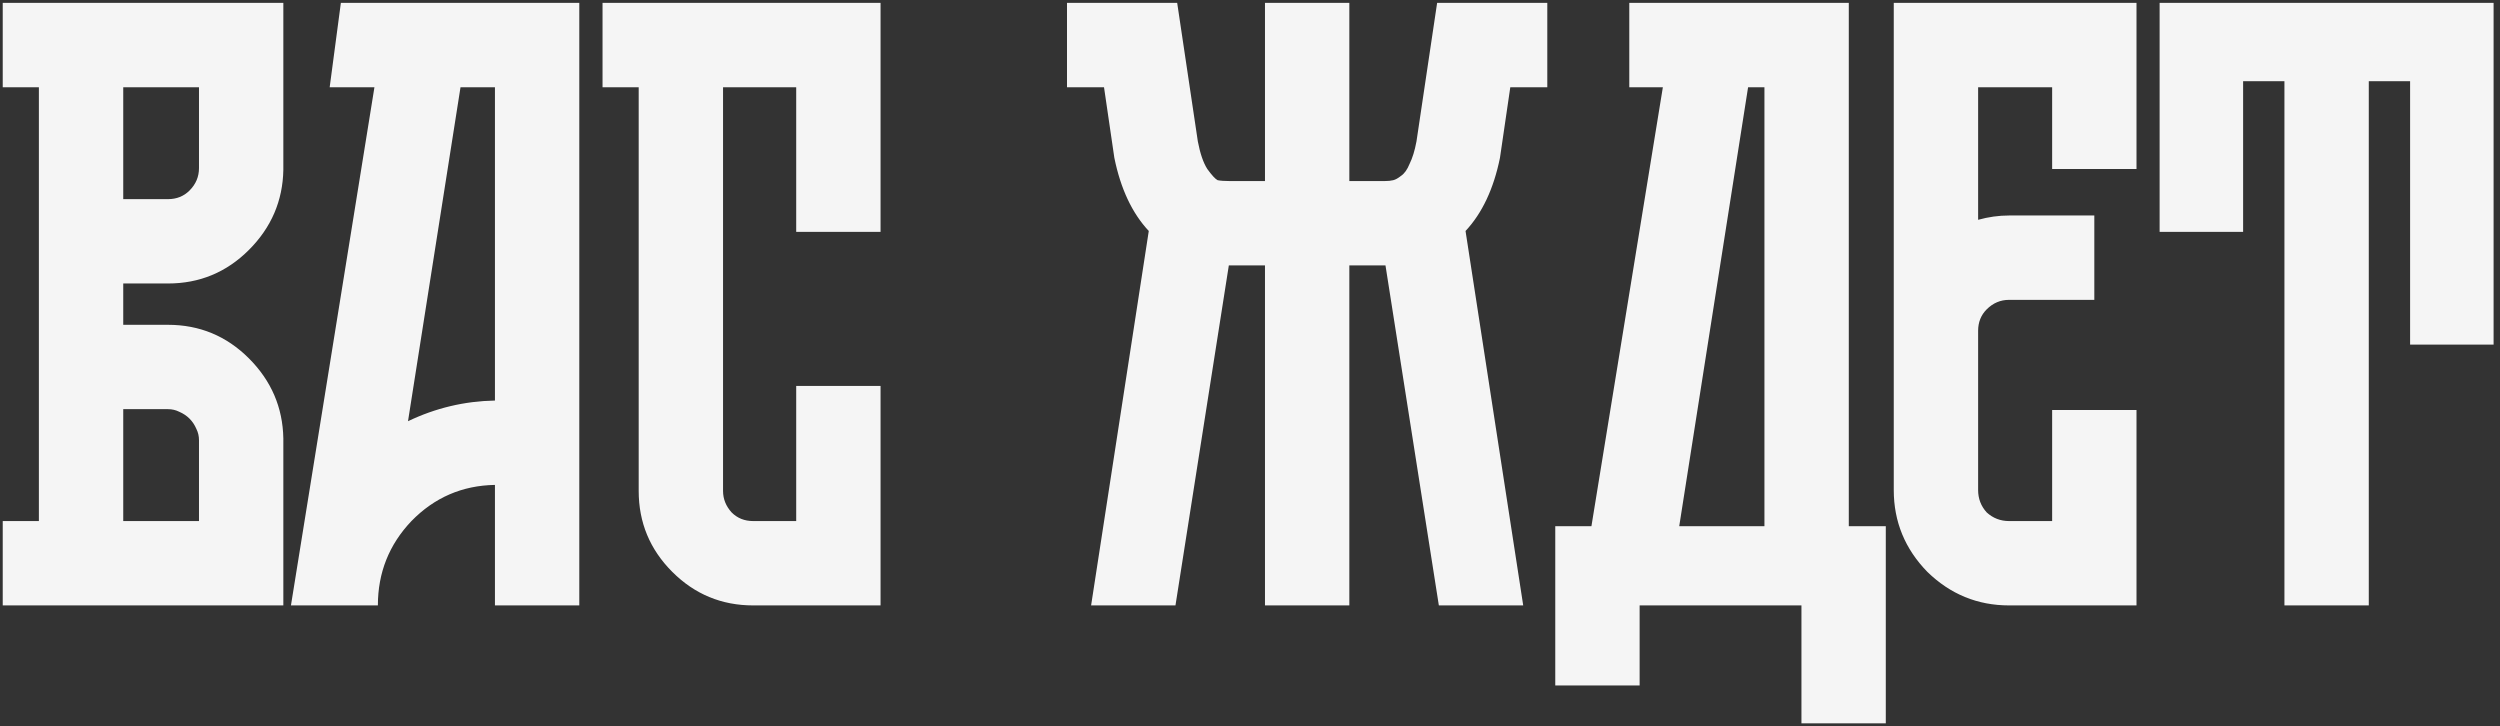
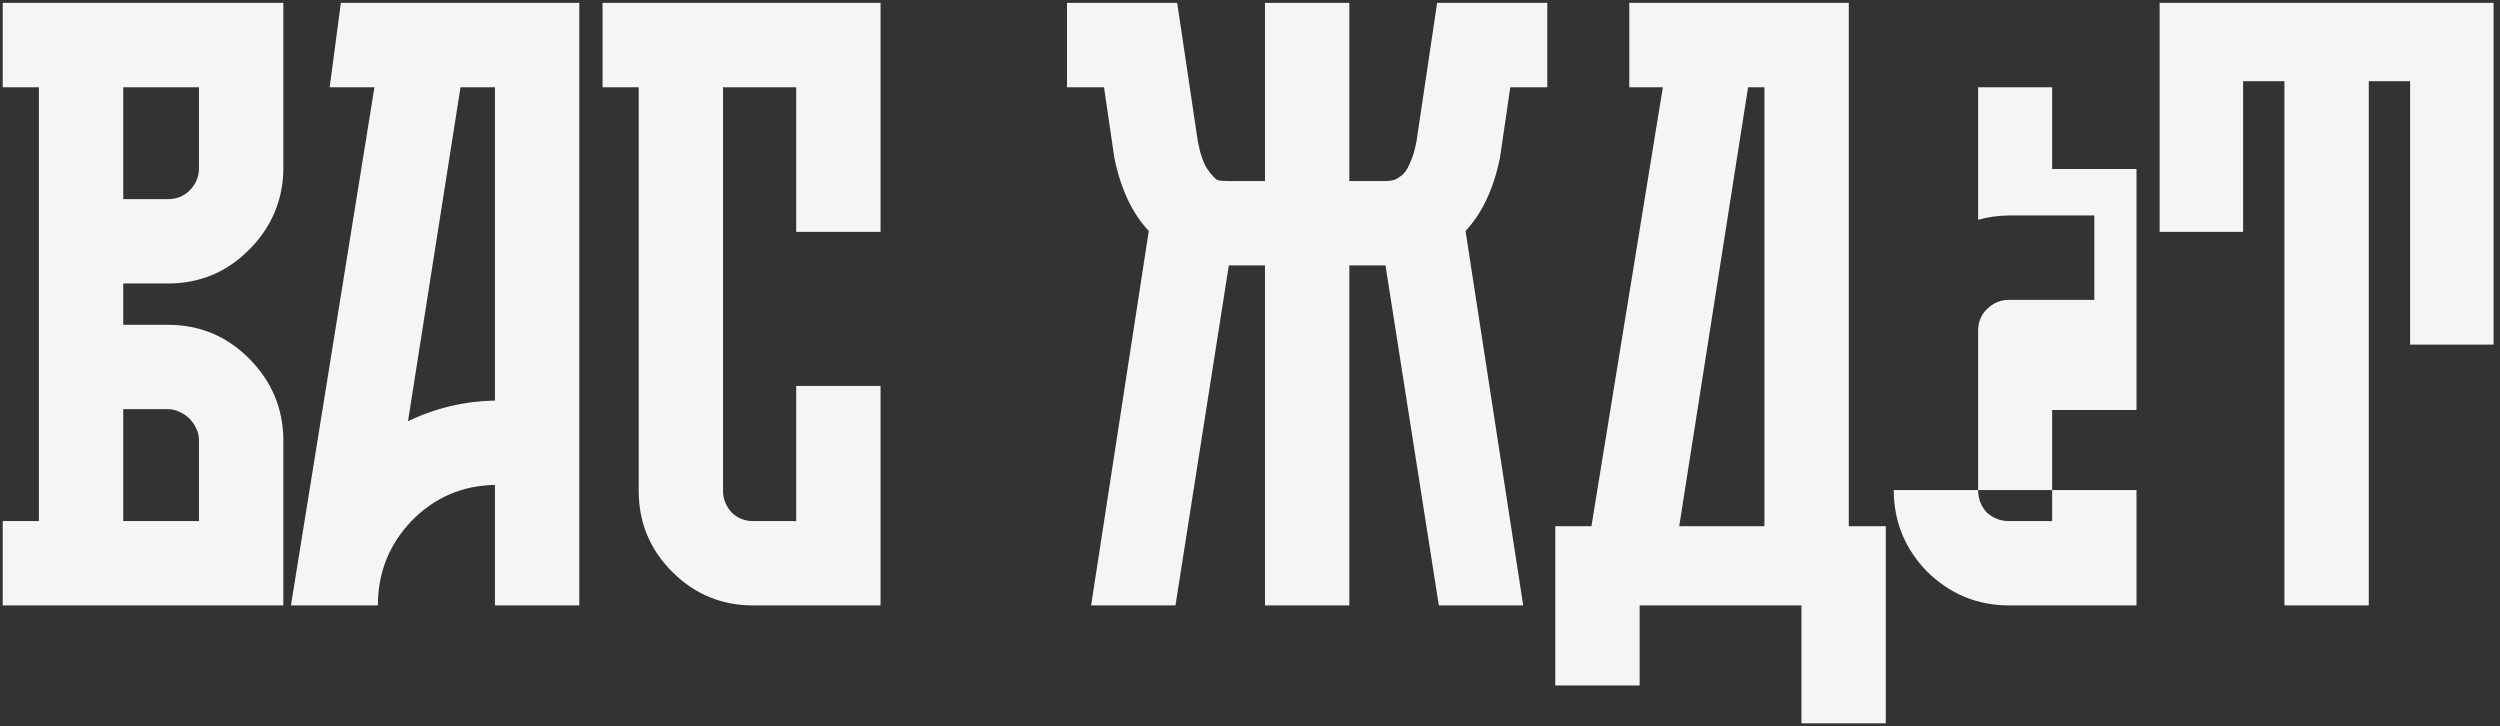
<svg xmlns="http://www.w3.org/2000/svg" width="351" height="102" viewBox="0 0 351 102" fill="none">
  <rect x="0" y="0" width="351" height="102" fill="#333333" stroke="none" />
-   <path opacity="0.95" d="M23.587 39.802H17.303V45.603H23.587C28.018 45.603 31.805 47.174 34.947 50.316C38.089 53.458 39.7 57.205 39.781 61.555V85H0.384V73.157H5.459V12.249H0.384V0.405H39.781V23.85C39.7 28.201 38.089 31.947 34.947 35.089C31.805 38.231 28.018 39.802 23.587 39.802ZM17.303 12.249V27.959H23.587C24.795 27.959 25.802 27.556 26.608 26.751C27.494 25.864 27.938 24.817 27.938 23.608V12.249H17.303ZM23.587 57.446H17.303V73.157H27.938V61.797C27.938 61.233 27.817 60.709 27.575 60.226C27.333 59.662 27.011 59.178 26.608 58.776C26.205 58.373 25.722 58.051 25.158 57.809C24.674 57.567 24.151 57.446 23.587 57.446ZM47.858 0.405H81.333V85H69.49V68.081C64.897 68.162 60.99 69.853 57.767 73.157C54.625 76.46 53.054 80.408 53.054 85H40.849L52.571 12.249H46.287L47.858 0.405ZM57.284 59.138C61.151 57.285 65.22 56.318 69.49 56.238V12.249H64.656L57.284 59.138ZM123.63 32.551H111.787V12.249H101.515V68.927C101.515 70.055 101.918 71.062 102.723 71.948C103.529 72.754 104.536 73.157 105.745 73.157H111.787V54.183H123.63V85H105.745C101.313 85 97.527 83.429 94.385 80.287C91.243 77.145 89.672 73.358 89.672 68.927V12.249H84.596V0.405H89.672H123.63V32.551ZM212.045 12.249L210.595 22.158C209.709 26.509 208.097 29.933 205.761 32.431L213.858 85H202.014L194.522 37.264C194.522 37.264 194.481 37.264 194.401 37.264H189.446V85H177.603V37.264H172.648C172.567 37.264 172.527 37.264 172.527 37.264L165.035 85H153.191L161.288 32.431C158.952 29.933 157.34 26.509 156.454 22.158L155.004 12.249H149.807V0.405H153.191H165.276L168.177 19.862C168.499 21.554 168.942 22.843 169.506 23.729C170.15 24.616 170.634 25.139 170.956 25.3C171.359 25.381 171.923 25.421 172.648 25.421H177.603V0.405H189.446V25.421H194.401C194.884 25.421 195.287 25.381 195.609 25.3C195.932 25.22 196.294 25.018 196.697 24.696C197.18 24.374 197.583 23.81 197.906 23.004C198.308 22.199 198.631 21.151 198.872 19.862L201.773 0.405H213.858H217.241V12.249H212.045ZM259.57 73.882H264.766V101.556H252.923V85H230.203V96.239H218.36V73.882H223.436L233.466 12.249H228.753V0.405H259.57V73.882ZM235.763 73.882H247.727V12.249H245.431L235.763 73.882ZM299.964 23.729H288.121V12.249H277.728V30.86C279.178 30.457 280.628 30.255 282.078 30.255H294.042V42.099H282.078C280.87 42.099 279.822 42.542 278.936 43.428C278.13 44.233 277.728 45.24 277.728 46.449V68.806C277.728 70.015 278.13 71.062 278.936 71.948C279.822 72.754 280.87 73.157 282.078 73.157H288.121V57.567H299.964V85H282.078C277.647 85 273.82 83.429 270.597 80.287C267.455 77.064 265.884 73.237 265.884 68.806V0.405H299.964V23.729ZM303.211 32.551V0.405H350.1V48.383H338.378V11.403H332.577V85H320.734V11.403H314.933V32.551H303.211Z" fill="white" />
+   <path opacity="0.95" d="M23.587 39.802H17.303V45.603H23.587C28.018 45.603 31.805 47.174 34.947 50.316C38.089 53.458 39.7 57.205 39.781 61.555V85H0.384V73.157H5.459V12.249H0.384V0.405H39.781V23.85C39.7 28.201 38.089 31.947 34.947 35.089C31.805 38.231 28.018 39.802 23.587 39.802ZM17.303 12.249V27.959H23.587C24.795 27.959 25.802 27.556 26.608 26.751C27.494 25.864 27.938 24.817 27.938 23.608V12.249H17.303ZM23.587 57.446H17.303V73.157H27.938V61.797C27.938 61.233 27.817 60.709 27.575 60.226C27.333 59.662 27.011 59.178 26.608 58.776C26.205 58.373 25.722 58.051 25.158 57.809C24.674 57.567 24.151 57.446 23.587 57.446ZM47.858 0.405H81.333V85H69.49V68.081C64.897 68.162 60.99 69.853 57.767 73.157C54.625 76.46 53.054 80.408 53.054 85H40.849L52.571 12.249H46.287L47.858 0.405ZM57.284 59.138C61.151 57.285 65.22 56.318 69.49 56.238V12.249H64.656L57.284 59.138ZM123.63 32.551H111.787V12.249H101.515V68.927C101.515 70.055 101.918 71.062 102.723 71.948C103.529 72.754 104.536 73.157 105.745 73.157H111.787V54.183H123.63V85H105.745C101.313 85 97.527 83.429 94.385 80.287C91.243 77.145 89.672 73.358 89.672 68.927V12.249H84.596V0.405H89.672H123.63V32.551ZM212.045 12.249L210.595 22.158C209.709 26.509 208.097 29.933 205.761 32.431L213.858 85H202.014L194.522 37.264C194.522 37.264 194.481 37.264 194.401 37.264H189.446V85H177.603V37.264H172.648C172.567 37.264 172.527 37.264 172.527 37.264L165.035 85H153.191L161.288 32.431C158.952 29.933 157.34 26.509 156.454 22.158L155.004 12.249H149.807V0.405H153.191H165.276L168.177 19.862C168.499 21.554 168.942 22.843 169.506 23.729C170.15 24.616 170.634 25.139 170.956 25.3C171.359 25.381 171.923 25.421 172.648 25.421H177.603V0.405H189.446V25.421H194.401C194.884 25.421 195.287 25.381 195.609 25.3C195.932 25.22 196.294 25.018 196.697 24.696C197.18 24.374 197.583 23.81 197.906 23.004C198.308 22.199 198.631 21.151 198.872 19.862L201.773 0.405H213.858H217.241V12.249H212.045ZM259.57 73.882H264.766V101.556H252.923V85H230.203V96.239H218.36V73.882H223.436L233.466 12.249H228.753V0.405H259.57V73.882ZM235.763 73.882H247.727V12.249H245.431L235.763 73.882ZM299.964 23.729H288.121V12.249H277.728V30.86C279.178 30.457 280.628 30.255 282.078 30.255H294.042V42.099H282.078C280.87 42.099 279.822 42.542 278.936 43.428C278.13 44.233 277.728 45.24 277.728 46.449V68.806C277.728 70.015 278.13 71.062 278.936 71.948C279.822 72.754 280.87 73.157 282.078 73.157H288.121V57.567H299.964V85H282.078C277.647 85 273.82 83.429 270.597 80.287C267.455 77.064 265.884 73.237 265.884 68.806H299.964V23.729ZM303.211 32.551V0.405H350.1V48.383H338.378V11.403H332.577V85H320.734V11.403H314.933V32.551H303.211Z" fill="white" />
</svg>